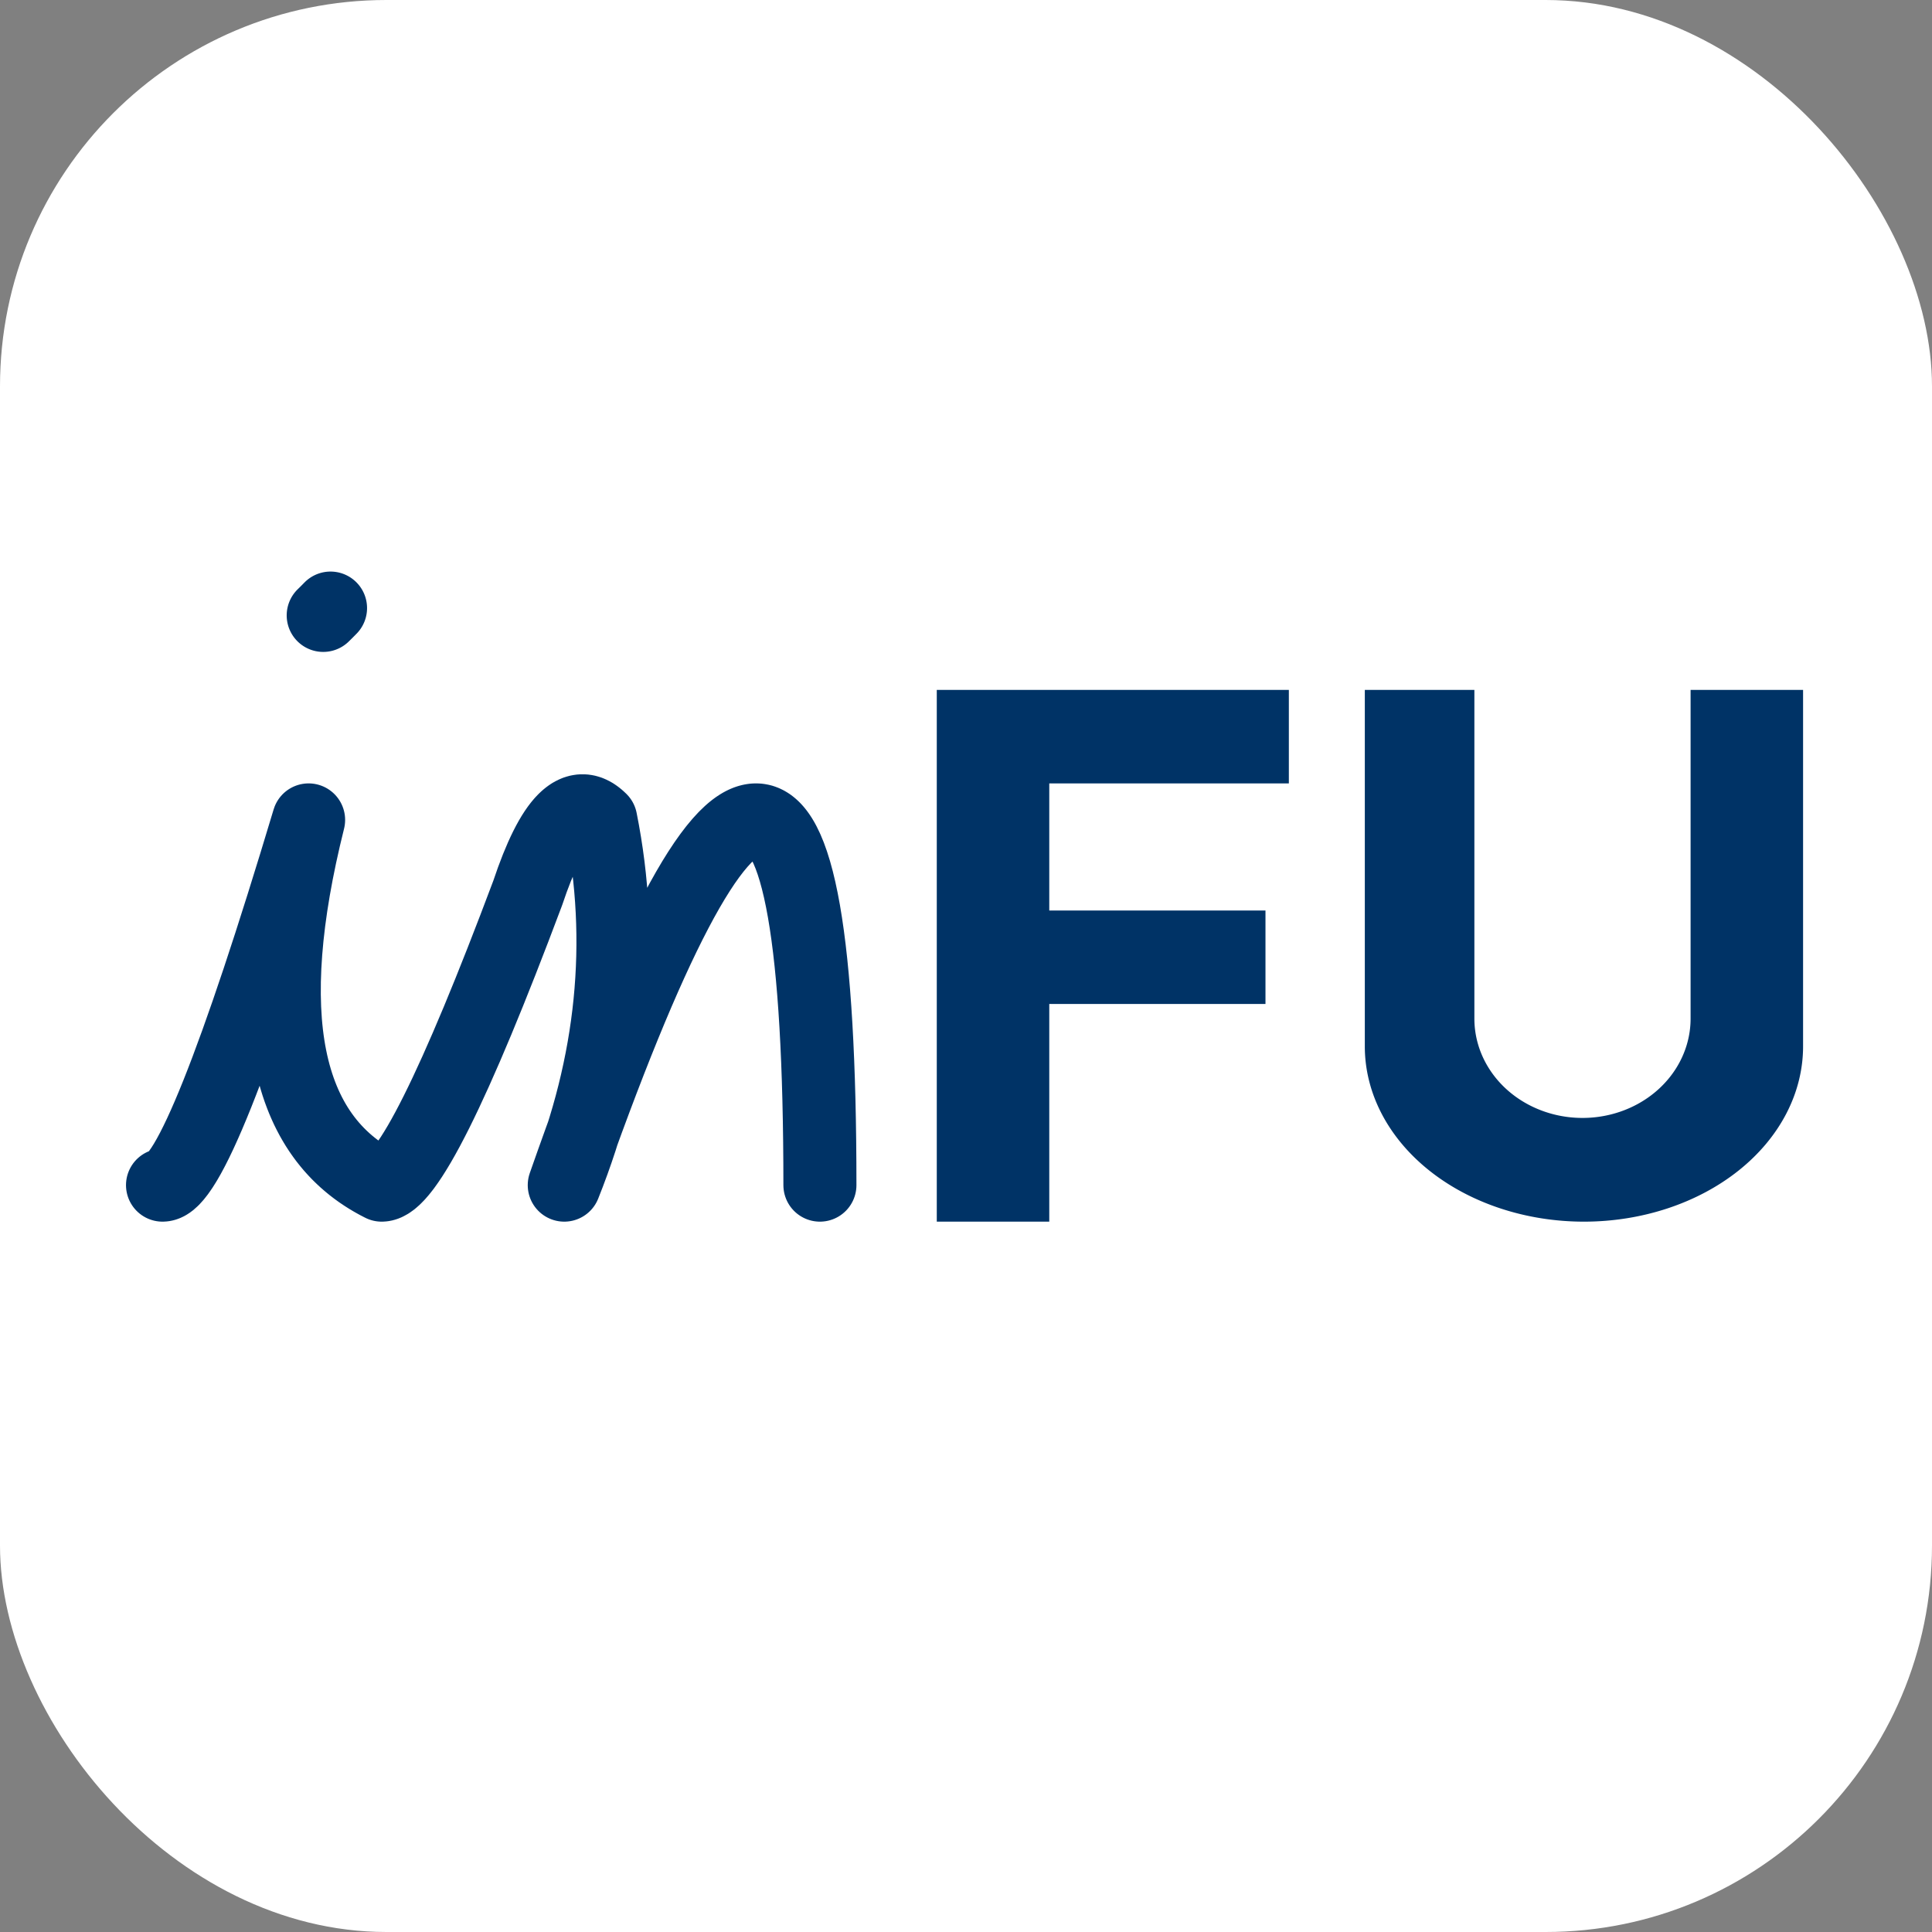
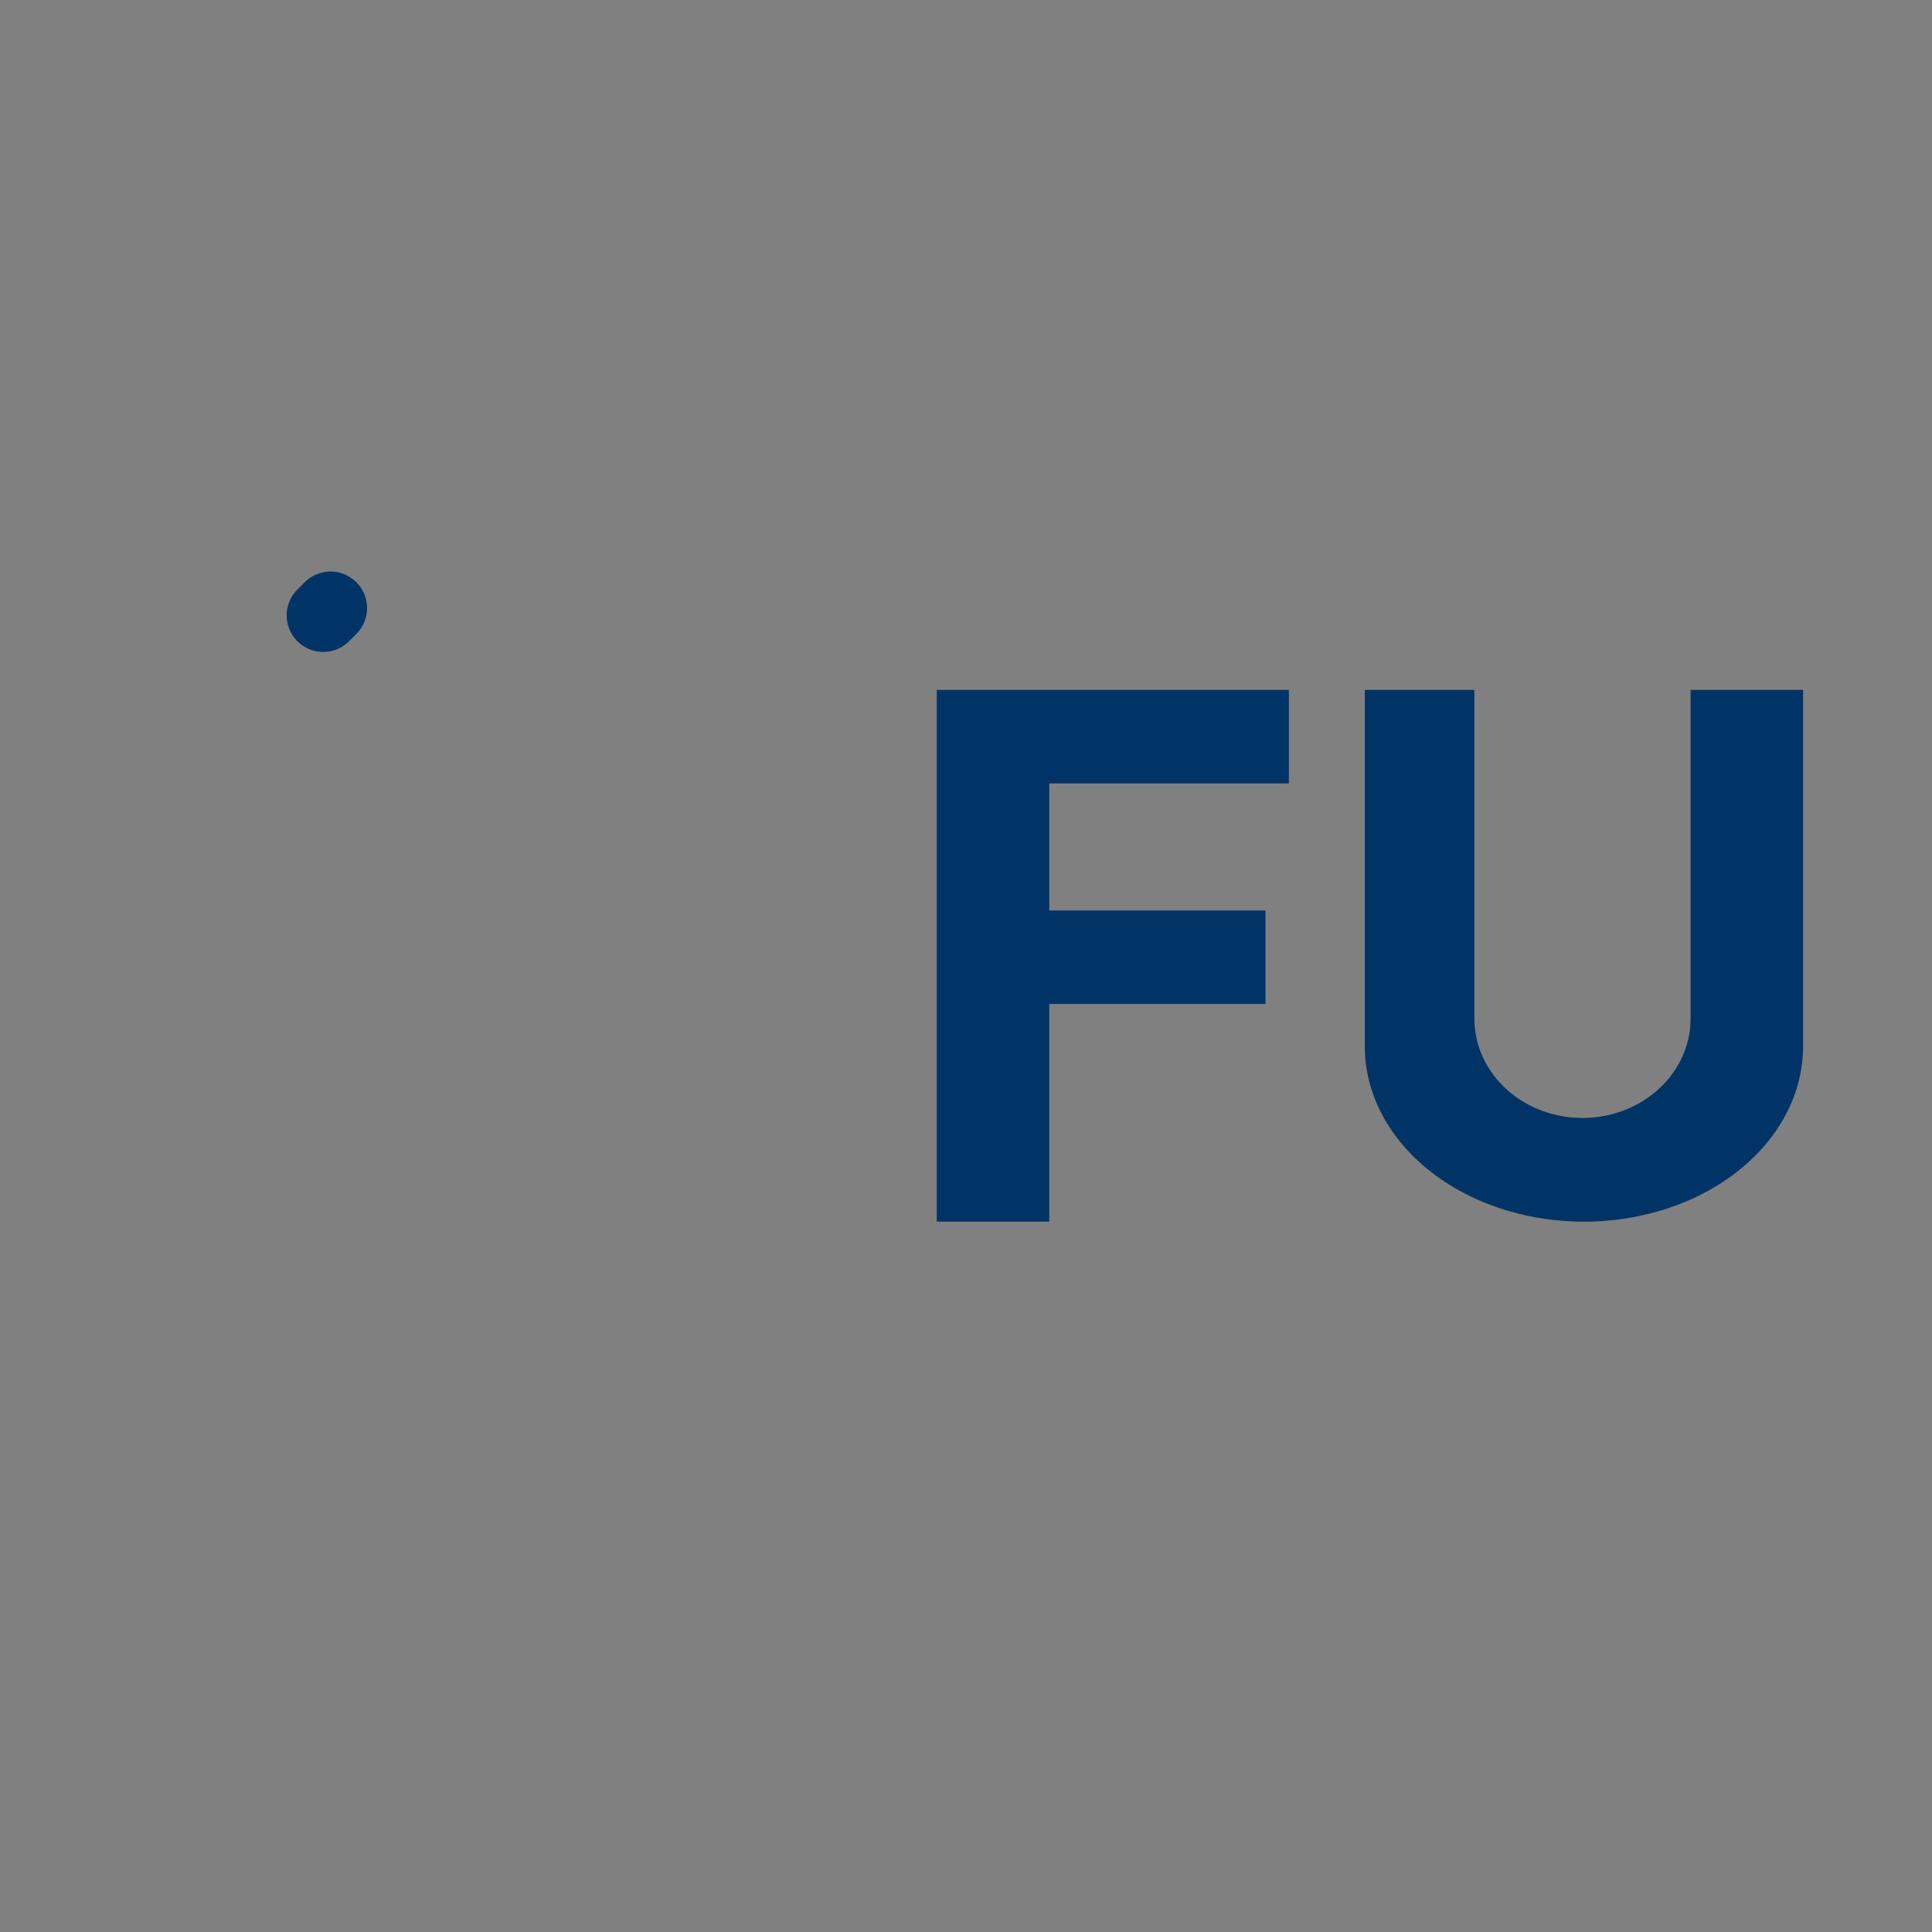
<svg xmlns="http://www.w3.org/2000/svg" viewBox="-172.5 -172.5 2645 2645">
  <rect x="-172.5" y="-172.5" width="2645" height="2645" fill="#808080" stroke="none" />
-   <rect width="2645" height="2645" fill="#fff" x="-172.5" y="-172.5" rx="20%" />
-   <path d="M 50 1450 q 50 0 200 -500 q -100 400 100 500 q 50 0 200 -400 q 50 -150 100 -100 q 50 250 -50 500 q 350 -1000 350 0" id="in" fill="none" stroke="#003366" stroke-width="100" stroke-linecap="round" stroke-linejoin="round" stroke-dasharray="3500">
-     </path>
  <path d="M 270 670 a 500 500 0 0 0 10 -10" id="idot" fill="none" stroke="#003366" stroke-width="100" stroke-linecap="round" stroke-linejoin="round" stroke-dasharray="3500">
    </path>
  <path d="M 1110 1500 h 154 v -728 h -154 v 728 m 154 -728 h 328 v 128 h -328 m 0 174 h 296 v 128 h -296 m 432 -430 v 488 a 300 240 0 0 0 600 0 v -488 h -154 v 450 a 148 136 0 0 1 -296 0 v -450 h -154" id="FU" fill="#003366" />
</svg>